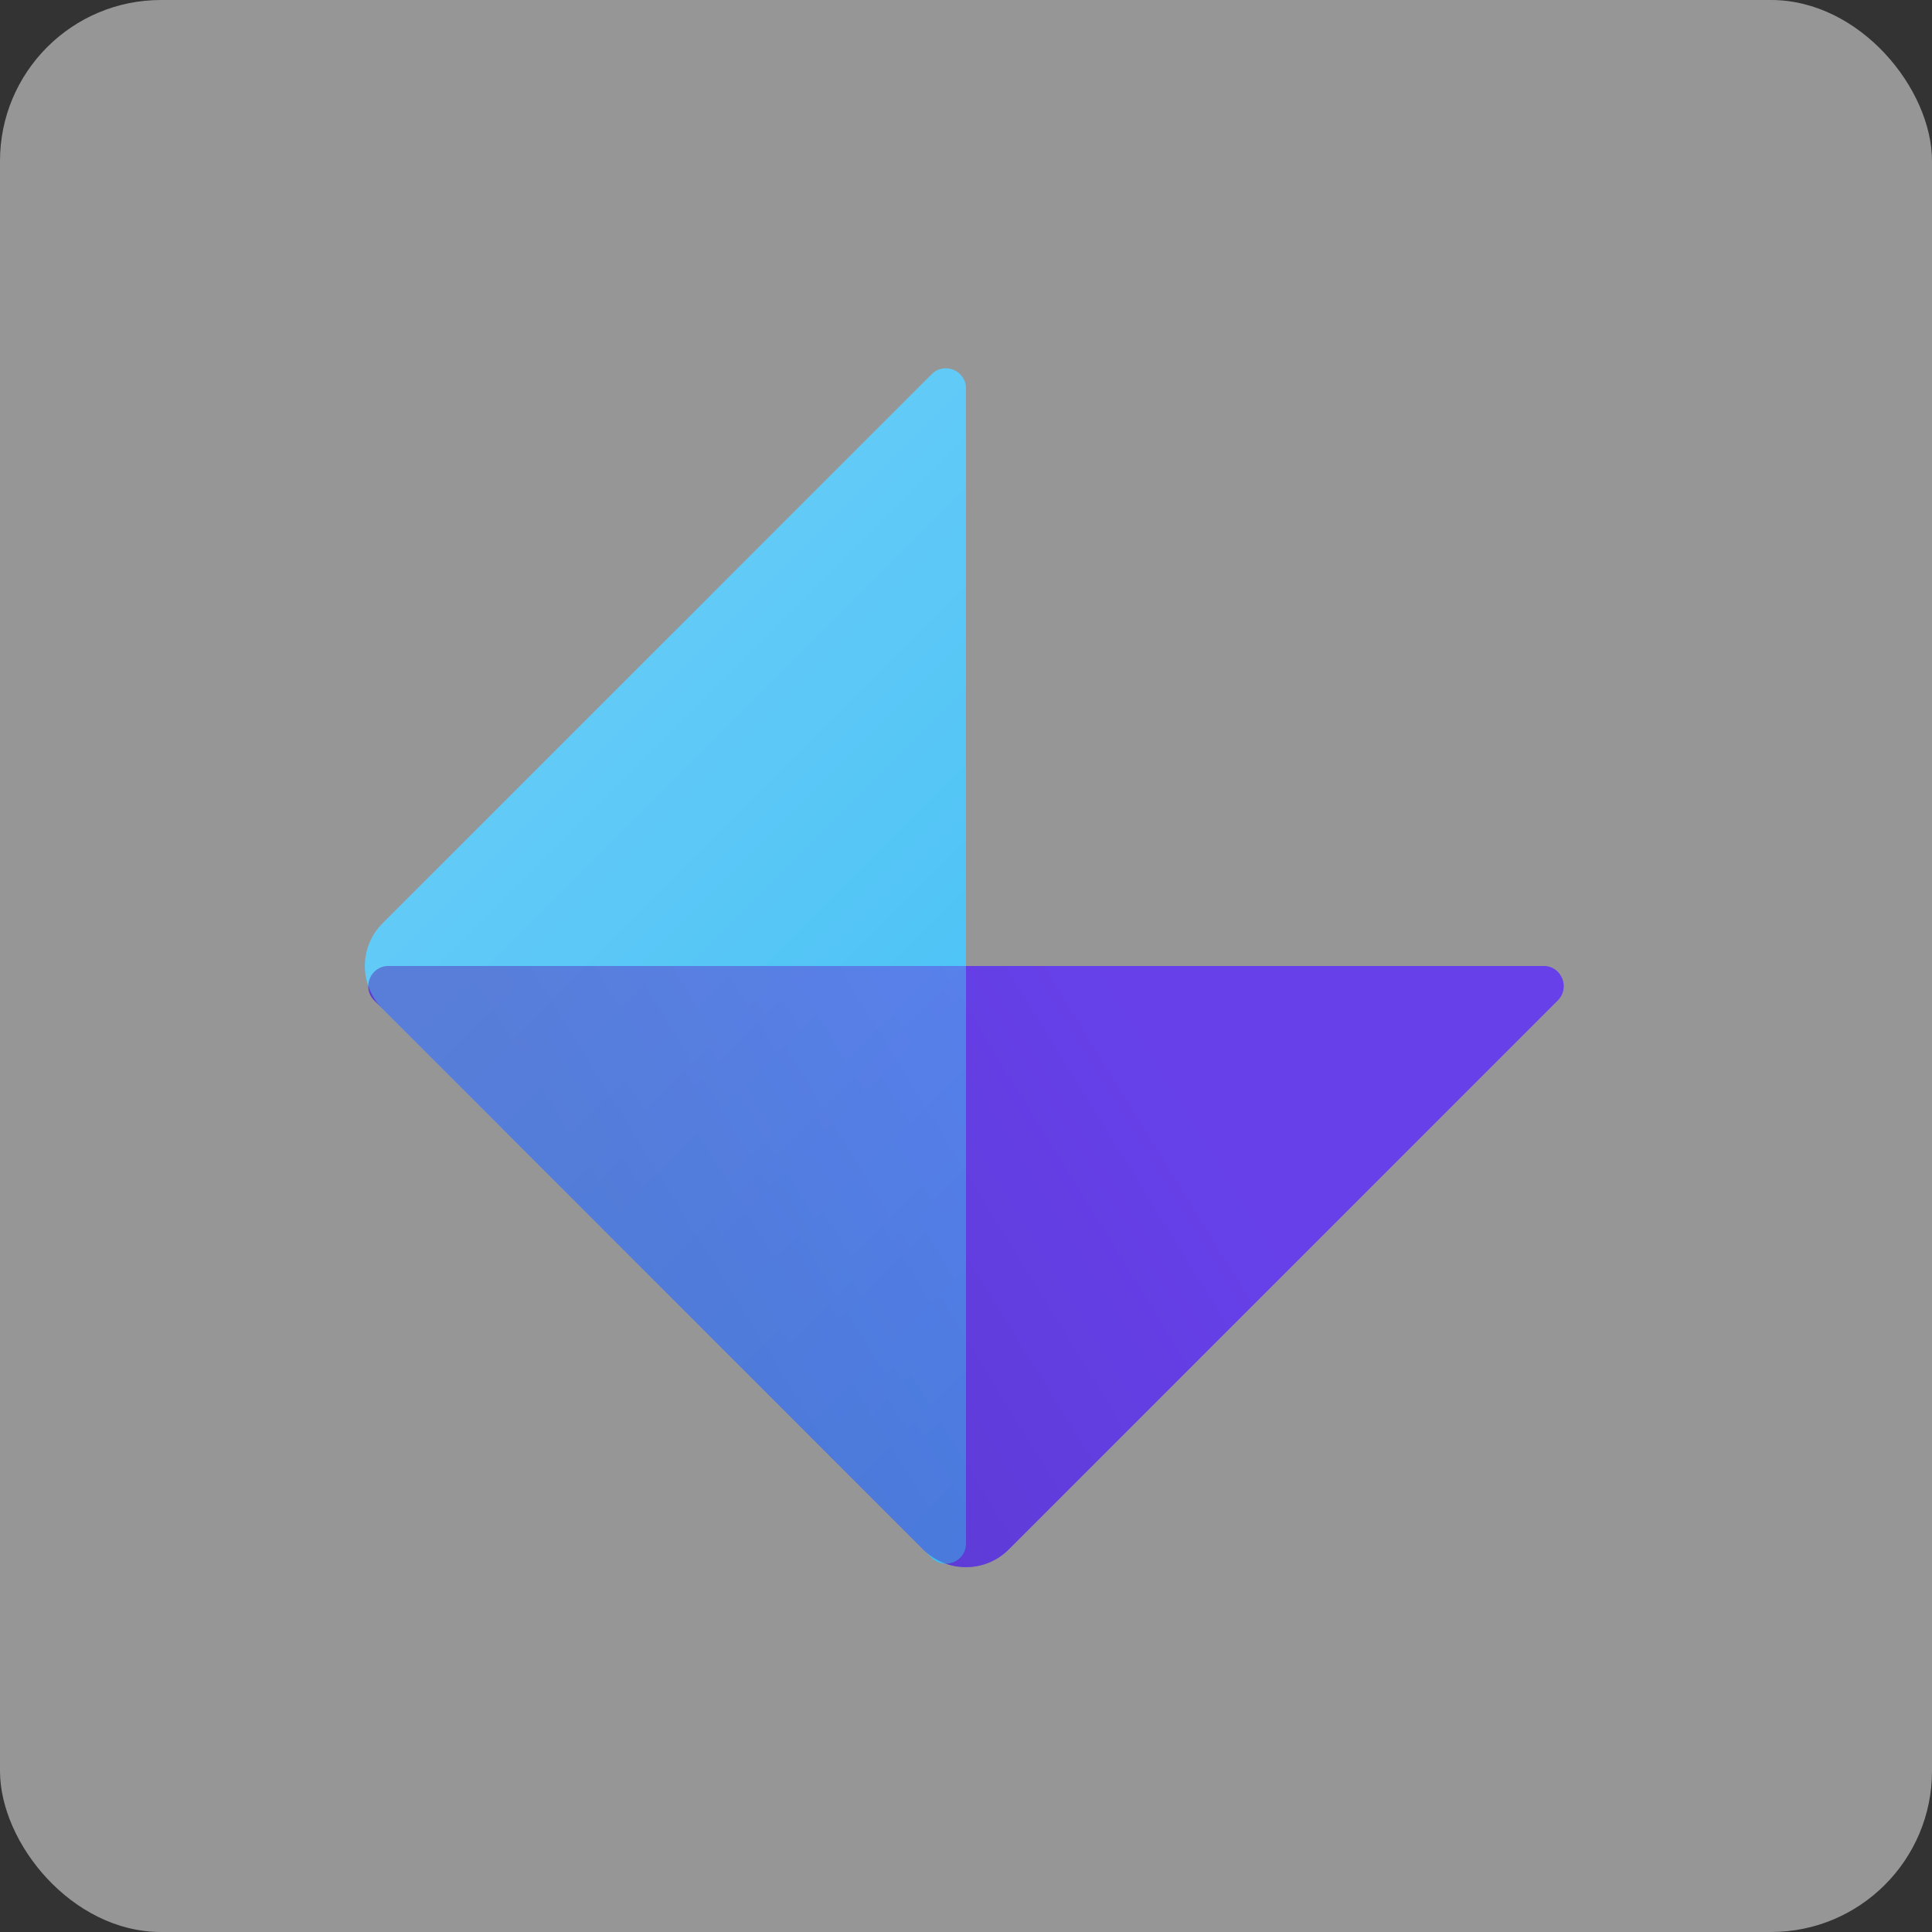
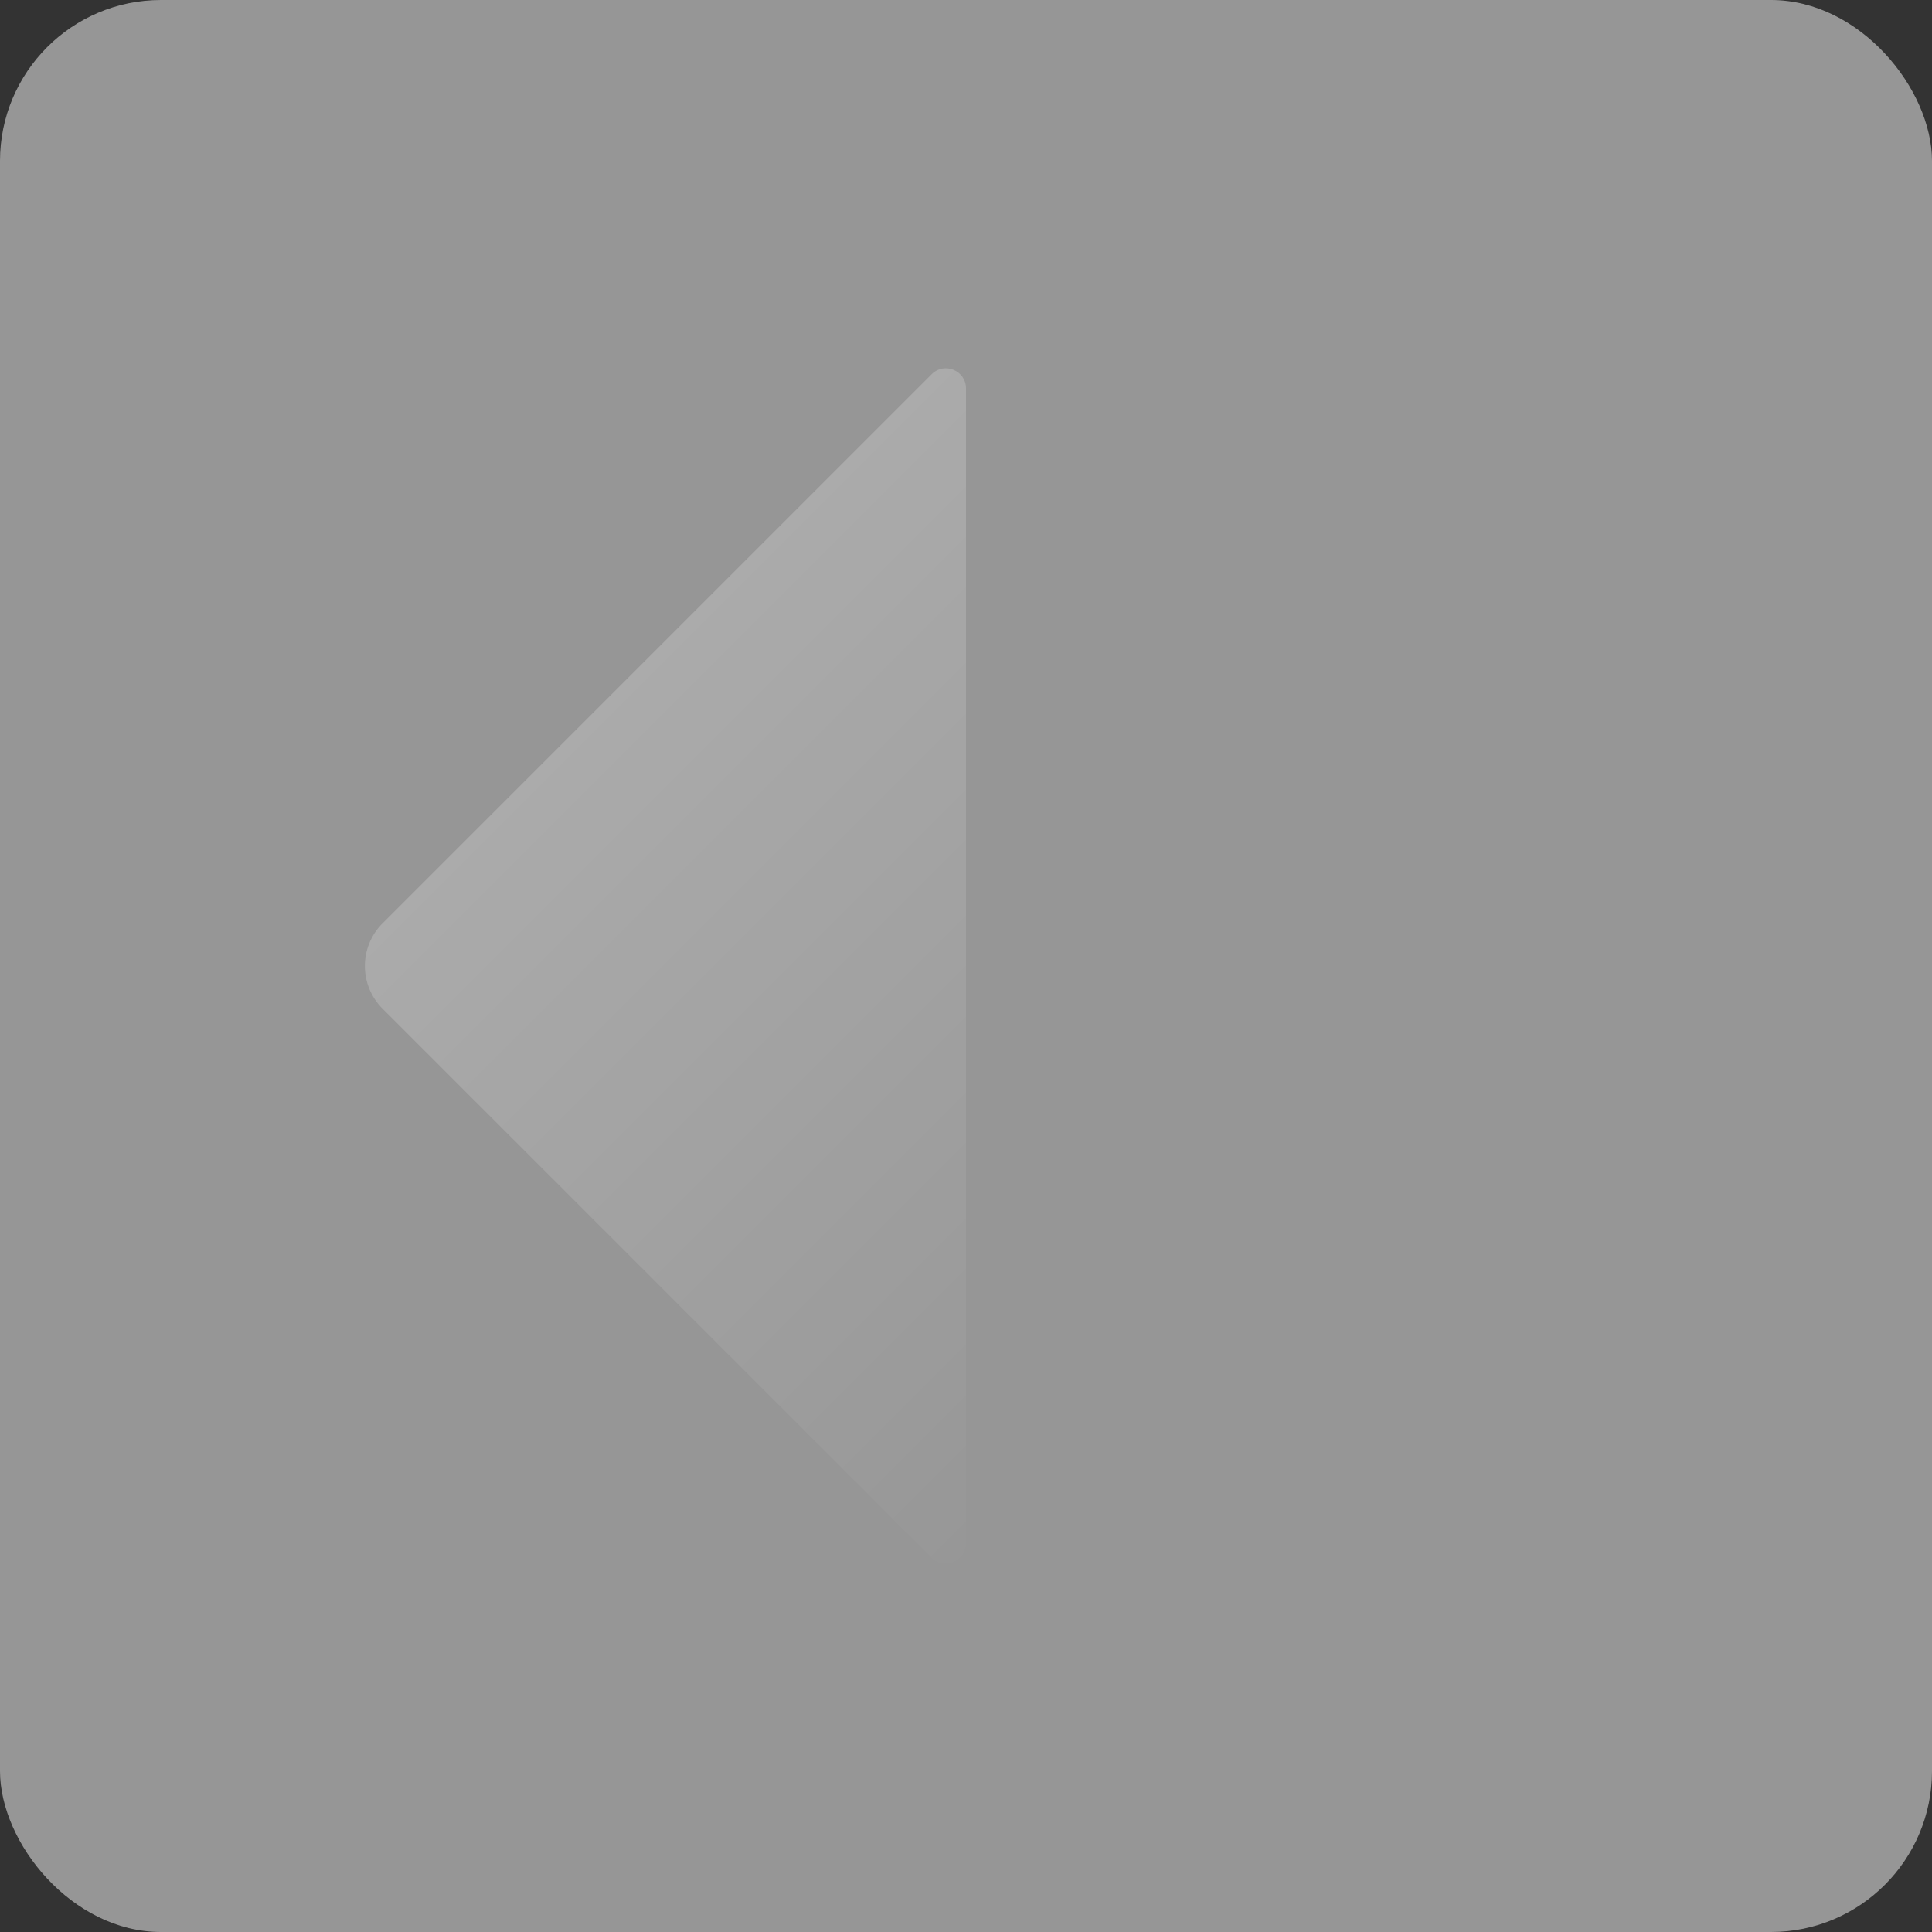
<svg xmlns="http://www.w3.org/2000/svg" width="40" height="40" viewBox="0 0 40 40" fill="none">
  <rect x="0" y="0" width="40" height="40" fill="#333333" stroke="none" />
  <rect opacity="0.5" width="40" height="40" rx="3.333" fill="#FAFAFA" />
-   <path d="M20 20L31.958 20C32.329 20 32.515 20.449 32.252 20.711L20.884 32.08C20.396 32.568 19.604 32.568 19.116 32.08L7.748 20.711C7.485 20.449 7.671 20 8.042 20L20 20Z" fill="#6740EA" />
-   <path d="M19.289 7.748C19.551 7.485 20 7.671 20 8.042V20V31.958C20 32.329 19.551 32.515 19.289 32.252L7.92 20.884C7.432 20.396 7.432 19.604 7.92 19.116L19.289 7.748Z" fill="#3BBDF5" />
  <path d="M19.289 7.748C19.551 7.485 20 7.671 20 8.042V20V31.958C20 32.329 19.551 32.515 19.289 32.252L7.92 20.884C7.432 20.396 7.432 19.604 7.92 19.116L19.289 7.748Z" fill="url(#paint0_linear_188_4425)" fill-opacity="0.2" style="mix-blend-mode:overlay" />
  <g style="mix-blend-mode:darken" opacity="0.5">
-     <path d="M20 20L31.958 20C32.329 20 32.515 20.449 32.252 20.711L20.884 32.08C20.396 32.568 19.604 32.568 19.116 32.08L7.748 20.711C7.485 20.449 7.671 20 8.042 20L20 20Z" fill="#6740EA" />
-     <path d="M20 20L31.958 20C32.329 20 32.515 20.449 32.252 20.711L20.884 32.08C20.396 32.568 19.604 32.568 19.116 32.08L7.748 20.711C7.485 20.449 7.671 20 8.042 20L20 20Z" fill="url(#paint1_linear_188_4425)" fill-opacity="0.2" style="mix-blend-mode:plus-darker" />
-   </g>
+     </g>
  <defs>
    <linearGradient id="paint0_linear_188_4425" x1="25.417" y1="27.917" x2="12.083" y2="14.583" gradientUnits="userSpaceOnUse">
      <stop stop-color="white" stop-opacity="0" />
      <stop offset="1" stop-color="white" />
    </linearGradient>
    <linearGradient id="paint1_linear_188_4425" x1="23.333" y1="20.417" x2="13.518" y2="26.482" gradientUnits="userSpaceOnUse">
      <stop stop-opacity="0" />
      <stop offset="1" />
    </linearGradient>
  </defs>
</svg>